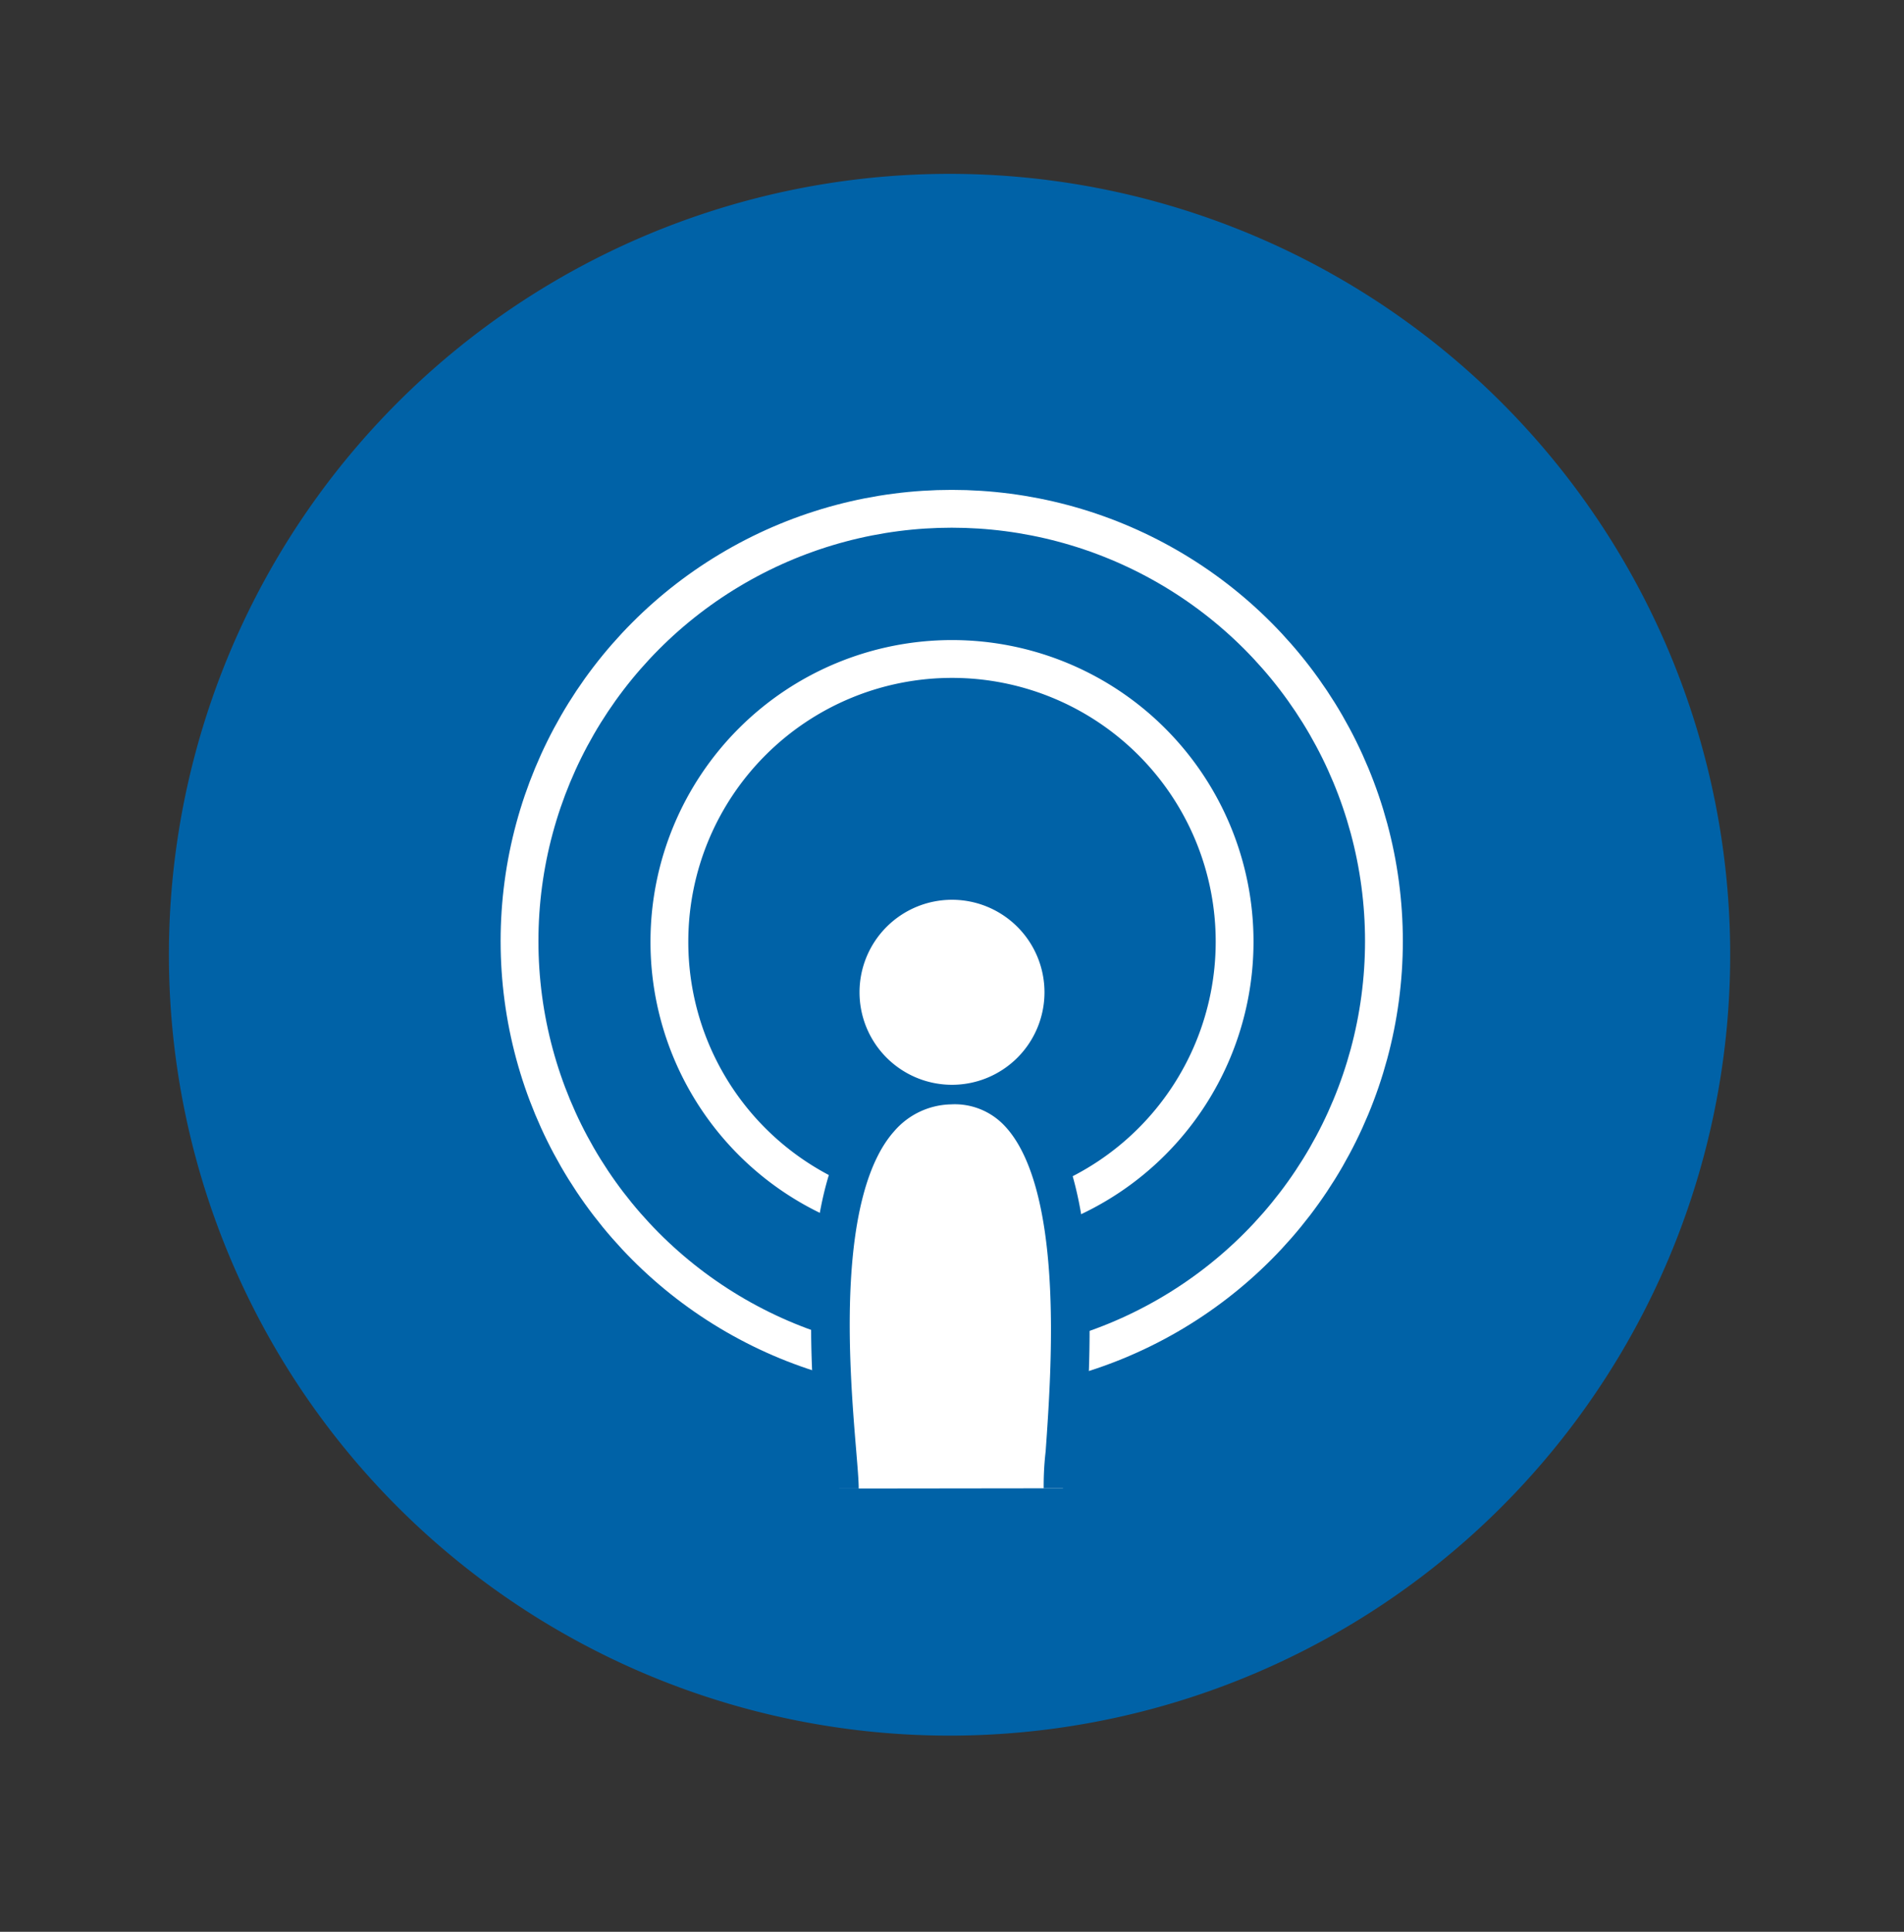
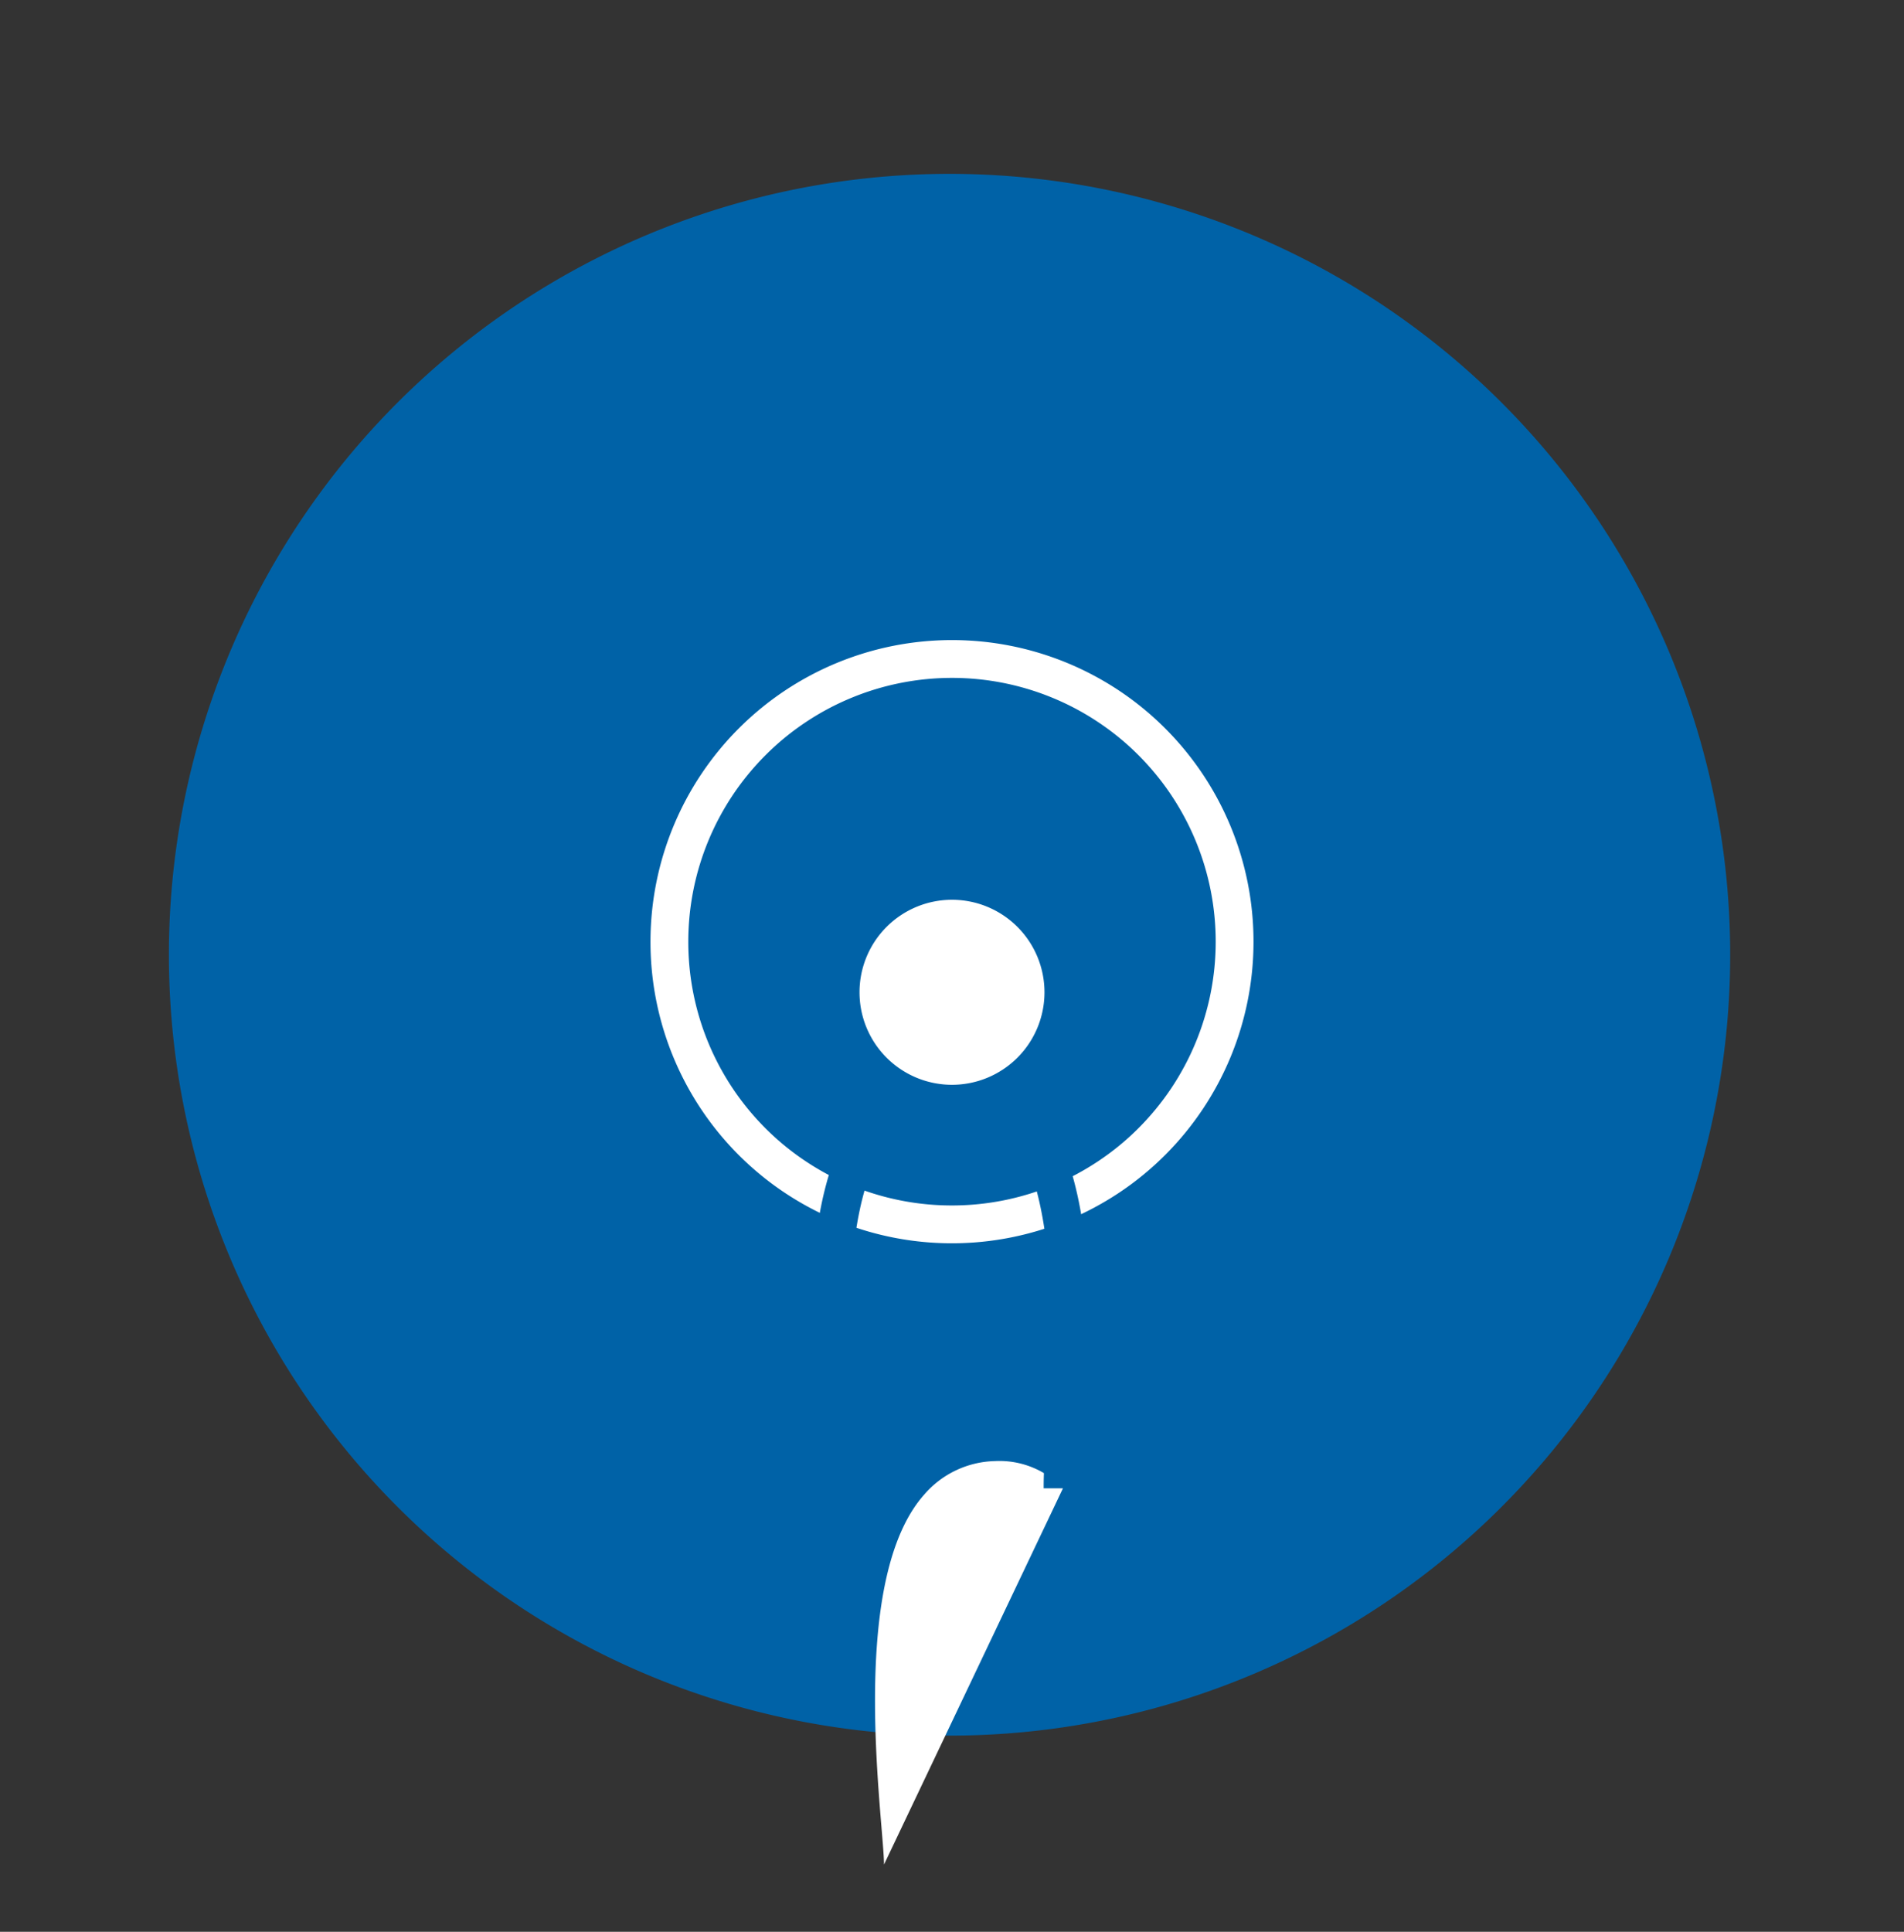
<svg xmlns="http://www.w3.org/2000/svg" id="Ebene_1" data-name="Ebene 1" viewBox="0 0 70 71">
  <rect x="0" y="0" width="70" height="71" fill="#333333" stroke="none" />
  <defs>
    <style>.cls-1{fill:#0062a7;}.cls-2,.cls-4{fill:none;}.cls-2{stroke:#fff;stroke-width:1.39px;}.cls-3{fill:#fff;}.cls-4{stroke:#0062a7;stroke-width:1.42px;}</style>
  </defs>
  <path class="cls-1" d="M34.91,63.79a28.7,28.7,0,1,0-28.7-28.7,28.7,28.7,0,0,0,28.7,28.7" />
-   <circle class="cls-2" cx="34.99" cy="34.59" r="15.89" />
  <path class="cls-2" d="M35,45A10.39,10.39,0,1,0,24.61,34.59,10.38,10.38,0,0,0,35,45Z" />
-   <path class="cls-3" d="M39.08,54.7c0-.25,0-.7.07-1.29.23-3.25.71-10-1.71-12.53a3.22,3.22,0,0,0-2.5-1,3.54,3.54,0,0,0-2.6,1.23c-2.36,2.65-1.83,9.14-1.57,12.26.05.61.09,1.08.09,1.34" />
+   <path class="cls-3" d="M39.08,54.7a3.22,3.22,0,0,0-2.5-1,3.54,3.54,0,0,0-2.6,1.23c-2.36,2.65-1.83,9.14-1.57,12.26.05.61.09,1.08.09,1.34" />
  <path class="cls-4" d="M39.08,54.7c0-.25,0-.7.07-1.29.23-3.25.71-10-1.71-12.53a3.22,3.22,0,0,0-2.5-1,3.54,3.54,0,0,0-2.6,1.23c-2.36,2.65-1.83,9.14-1.57,12.26.05.61.09,1.08.09,1.34" />
  <path class="cls-3" d="M35,39.87a3.4,3.4,0,1,0-3.4-3.4,3.4,3.4,0,0,0,3.4,3.4" />
</svg>